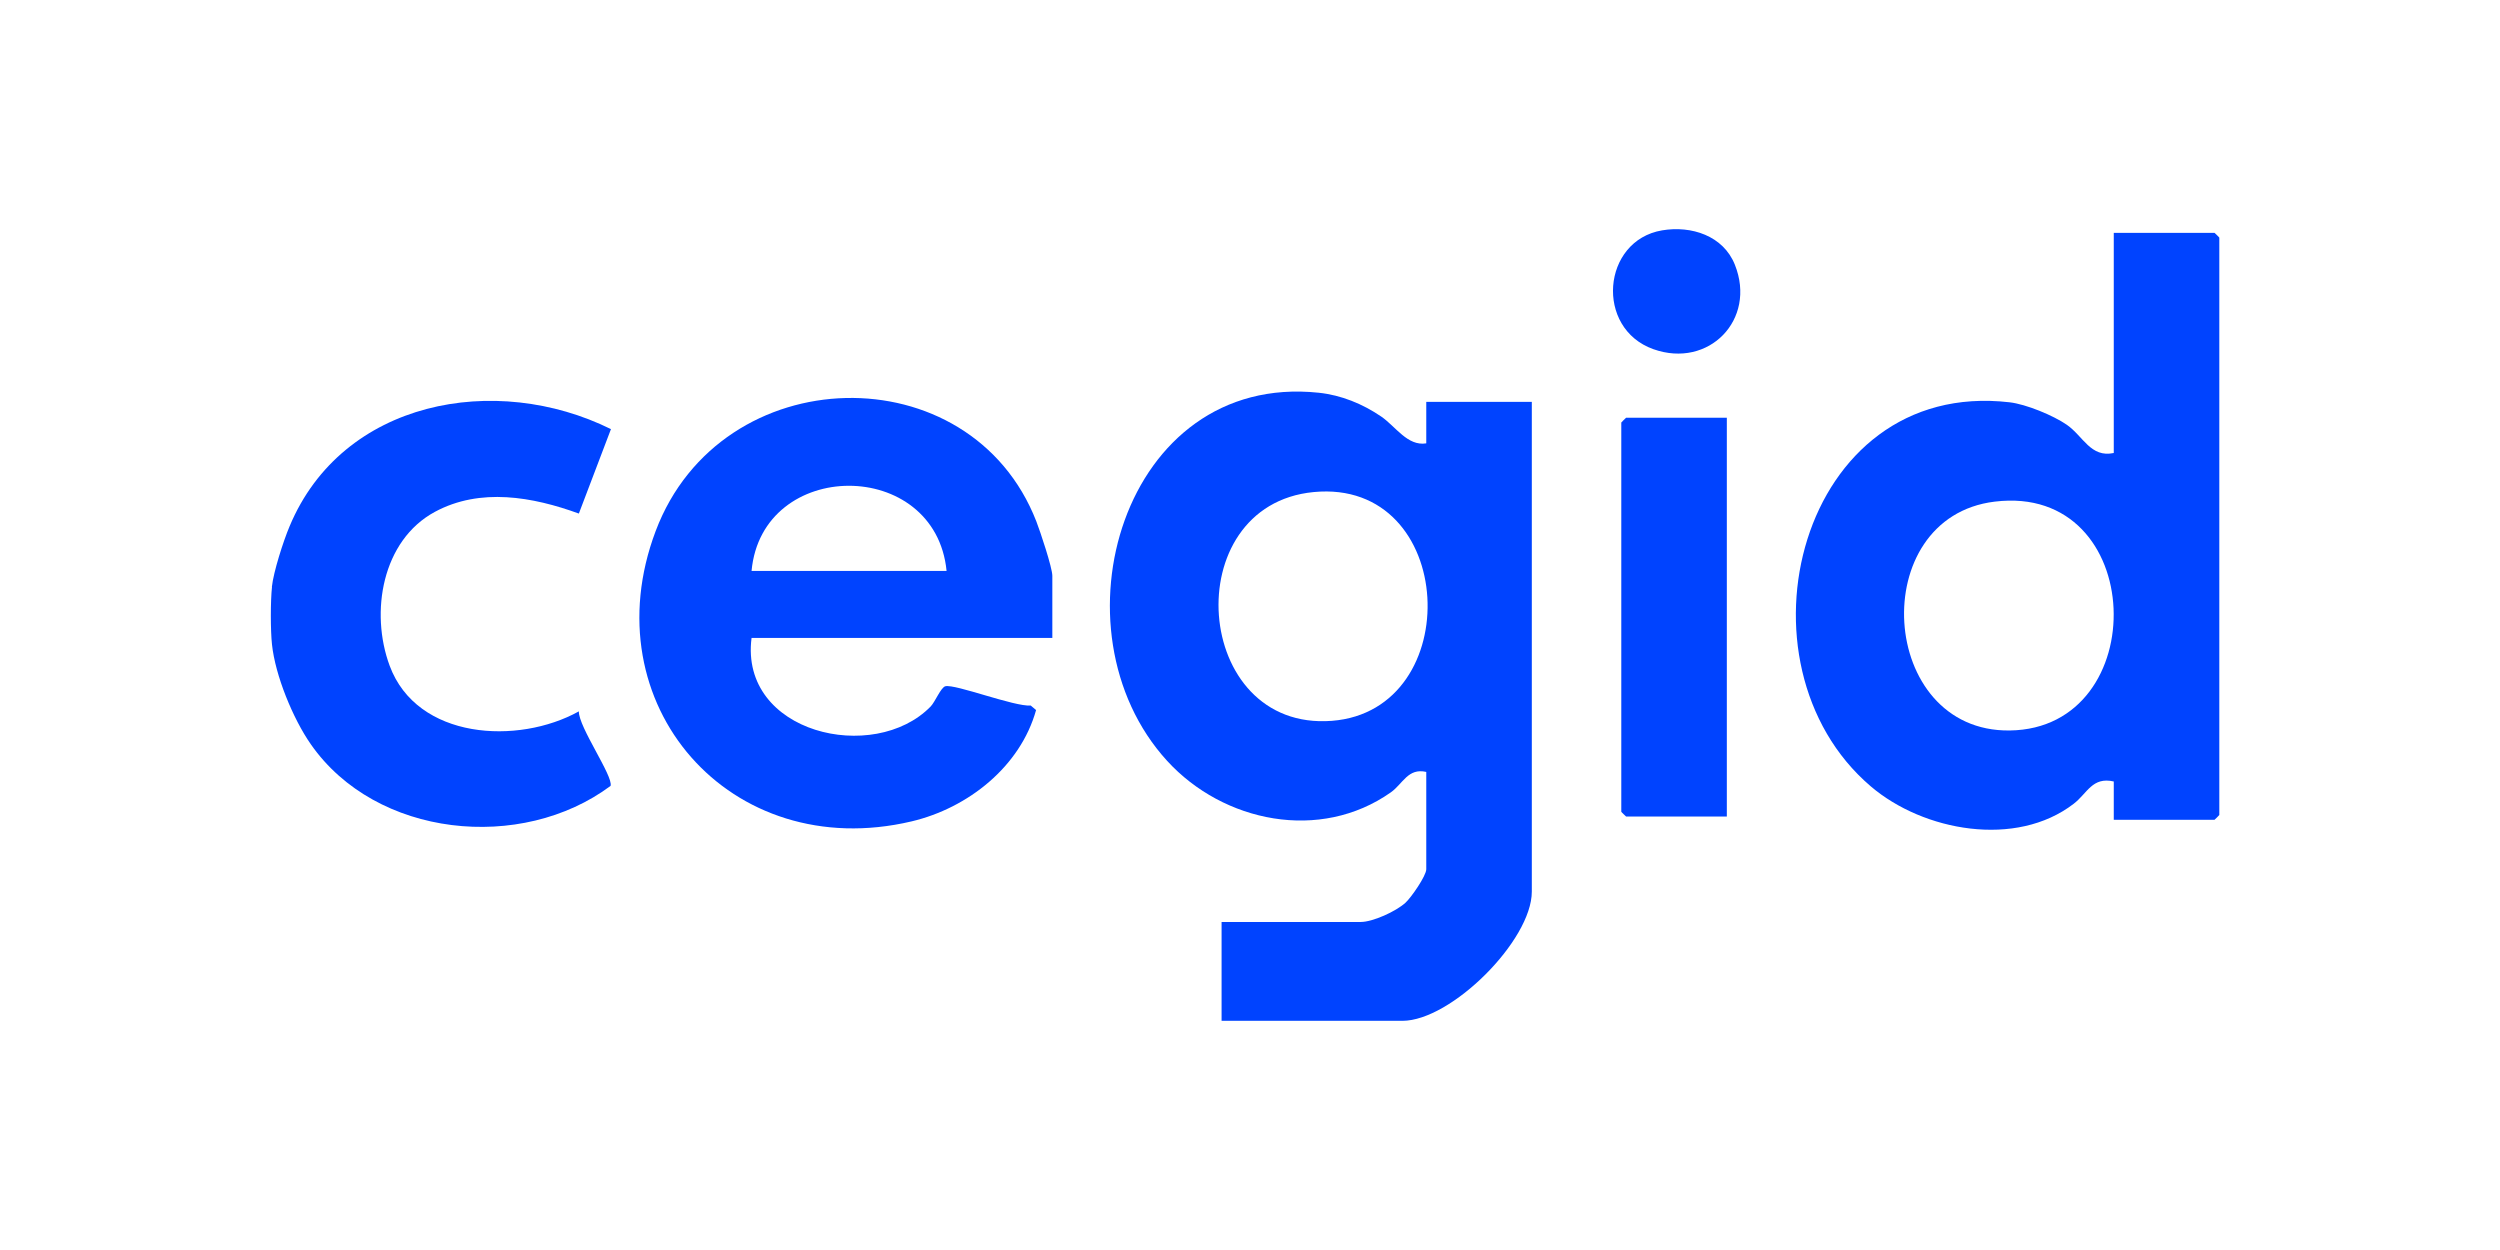
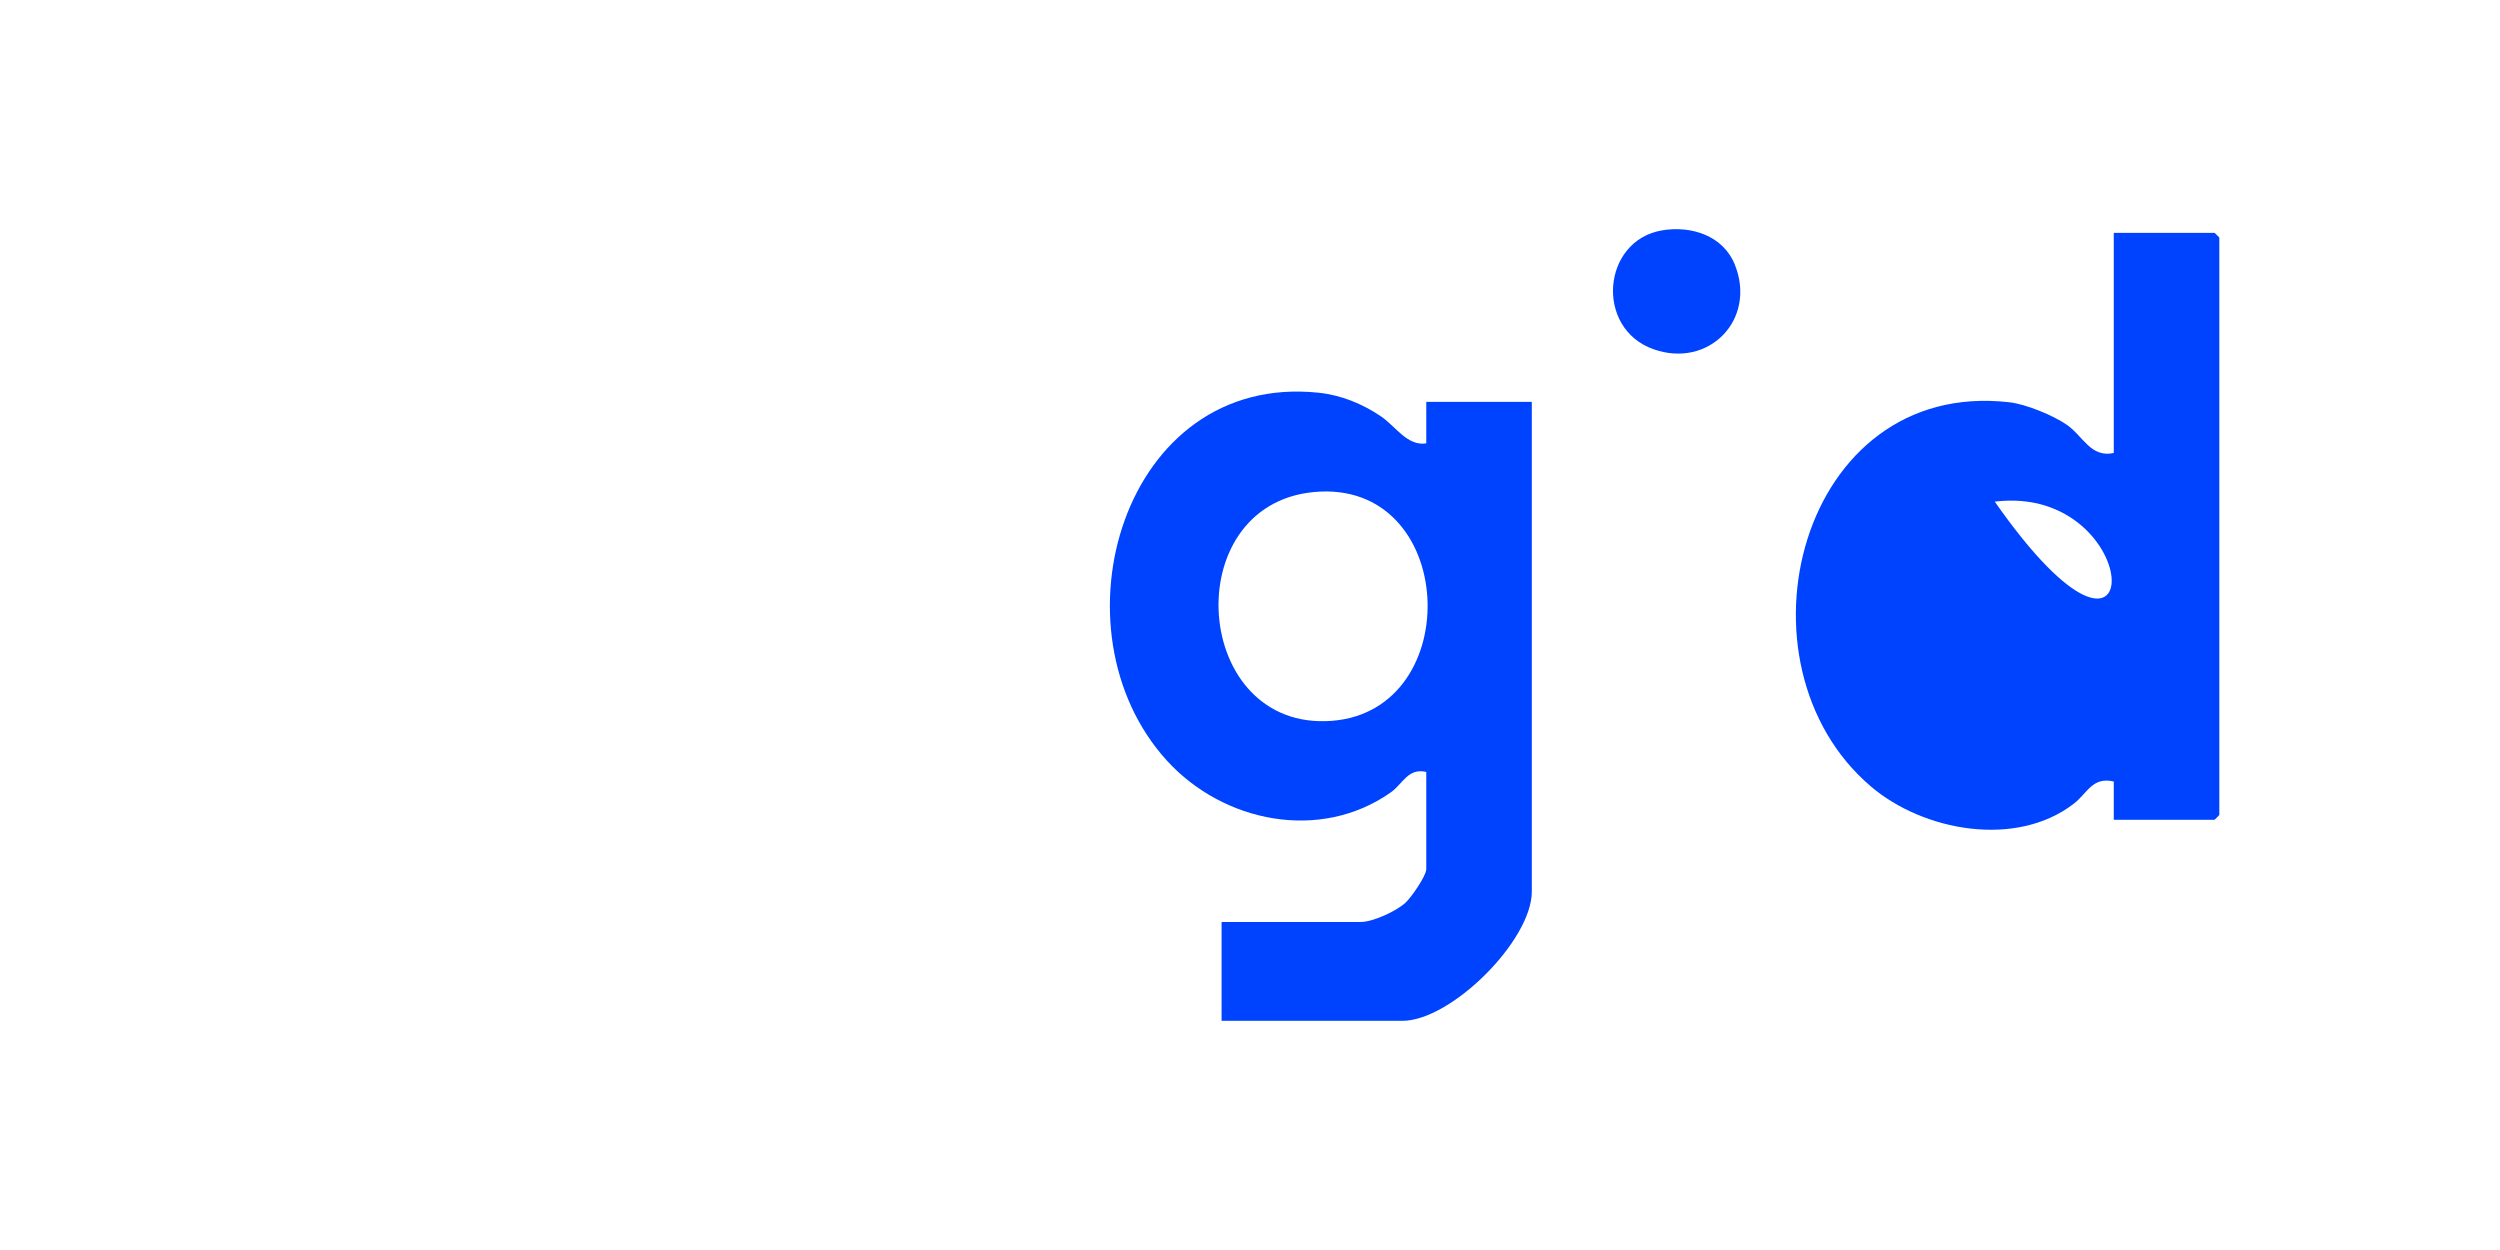
<svg xmlns="http://www.w3.org/2000/svg" width="120" height="60" viewBox="0 0 120 60" fill="none">
-   <path d="M13.05 28.172C13.128 27.443 13.601 25.971 13.899 25.265C16.429 19.2 23.792 17.856 29.326 20.598L27.785 24.651C25.567 23.844 23.05 23.395 20.876 24.568C18.337 25.939 17.754 29.391 18.703 31.954C20.019 35.503 24.86 35.769 27.785 34.146C27.767 34.893 29.445 37.259 29.308 37.722C25.03 40.913 18.048 40.211 14.921 35.727C14.059 34.494 13.211 32.417 13.055 30.932C12.982 30.258 12.982 28.85 13.055 28.177L13.05 28.172Z" fill="#0043FF" />
  <path d="M68.461 37.052C67.58 36.851 67.342 37.621 66.76 38.033C63.372 40.422 58.727 39.478 56.022 36.521C50.301 30.258 53.891 17.861 63.298 18.851C64.385 18.966 65.407 19.388 66.297 19.993C66.993 20.47 67.562 21.428 68.461 21.281V19.291H73.527V42.797C73.527 45.14 69.657 49 67.31 49H58.636V44.255H65.311C65.898 44.255 67.007 43.746 67.461 43.333C67.736 43.086 68.461 42.036 68.461 41.724V37.052ZM63.055 23.619C56.467 24.252 57.224 35.118 63.931 34.6C70.414 34.1 69.96 22.955 63.055 23.619Z" fill="#0043FF" />
-   <path d="M101.461 39.349V37.511C100.429 37.273 100.191 38.079 99.54 38.579C96.775 40.711 92.328 39.904 89.797 37.745C82.898 31.858 86.364 18.141 96.459 19.31C97.248 19.401 98.554 19.938 99.21 20.392C99.994 20.937 100.351 21.983 101.461 21.744V11.177H106.298C106.298 11.177 106.527 11.392 106.527 11.406V39.12C106.527 39.12 106.311 39.349 106.298 39.349H101.461ZM95.748 24.078C89.536 24.83 90.146 35.141 96.464 35.063C103.377 34.98 103.088 23.184 95.748 24.078Z" fill="#0043FF" />
-   <path d="M50.502 30.62H36.075C35.488 35.2 41.952 36.699 44.671 33.912C44.886 33.692 45.161 32.995 45.377 32.94C45.854 32.825 48.701 33.93 49.475 33.866L49.732 34.082C48.976 36.796 46.468 38.785 43.754 39.427C35.052 41.481 28.34 33.797 31.472 25.49C34.603 17.183 46.592 16.921 49.746 25.032C49.929 25.504 50.512 27.246 50.512 27.64V30.625L50.502 30.62ZM45.436 27.406C44.9 21.941 36.574 21.969 36.075 27.406H45.436Z" fill="#0043FF" />
-   <path d="M82.888 20.052V39.193H78.052C78.052 39.193 77.822 38.978 77.822 38.964V20.282C77.822 20.282 78.038 20.052 78.052 20.052H82.888Z" fill="#0043FF" />
+   <path d="M101.461 39.349V37.511C100.429 37.273 100.191 38.079 99.54 38.579C96.775 40.711 92.328 39.904 89.797 37.745C82.898 31.858 86.364 18.141 96.459 19.31C97.248 19.401 98.554 19.938 99.21 20.392C99.994 20.937 100.351 21.983 101.461 21.744V11.177H106.298C106.298 11.177 106.527 11.392 106.527 11.406V39.12C106.527 39.12 106.311 39.349 106.298 39.349H101.461ZM95.748 24.078C103.377 34.98 103.088 23.184 95.748 24.078Z" fill="#0043FF" />
  <path d="M79.78 11.057C81.183 10.819 82.719 11.314 83.274 12.708C84.328 15.344 82.017 17.705 79.363 16.761C76.548 15.761 76.892 11.548 79.78 11.057Z" fill="#0043FF" />
</svg>